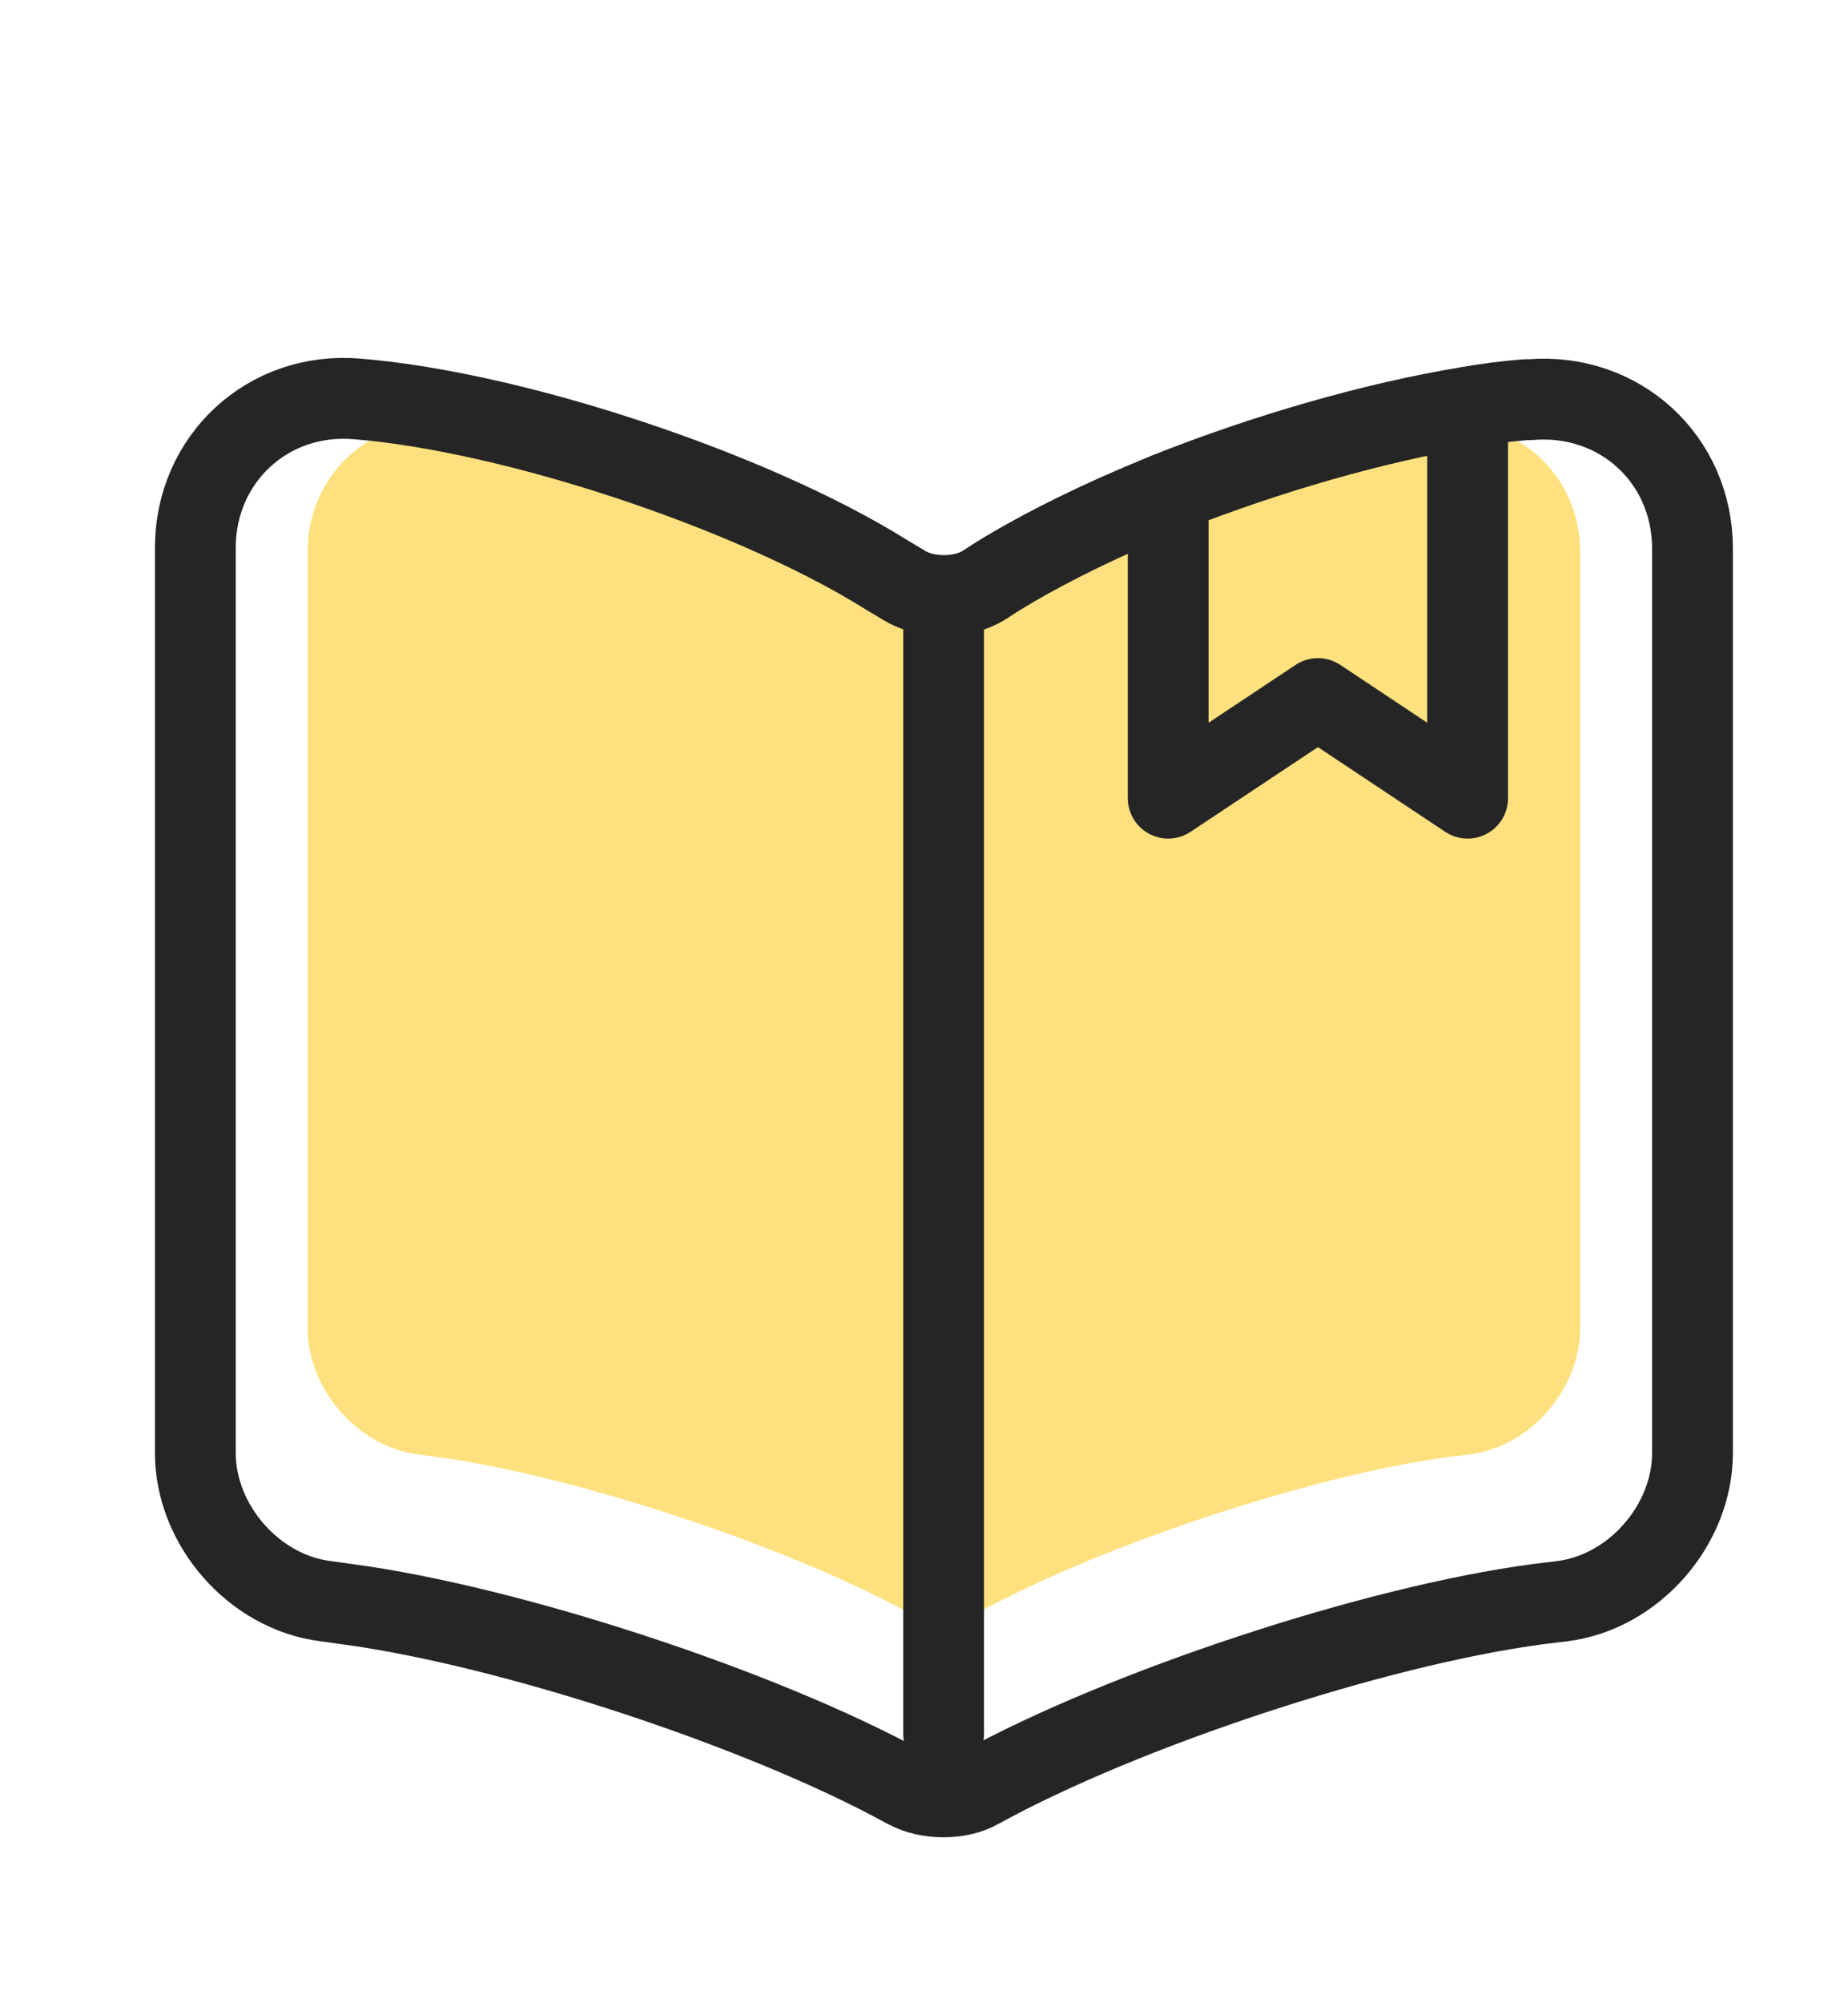
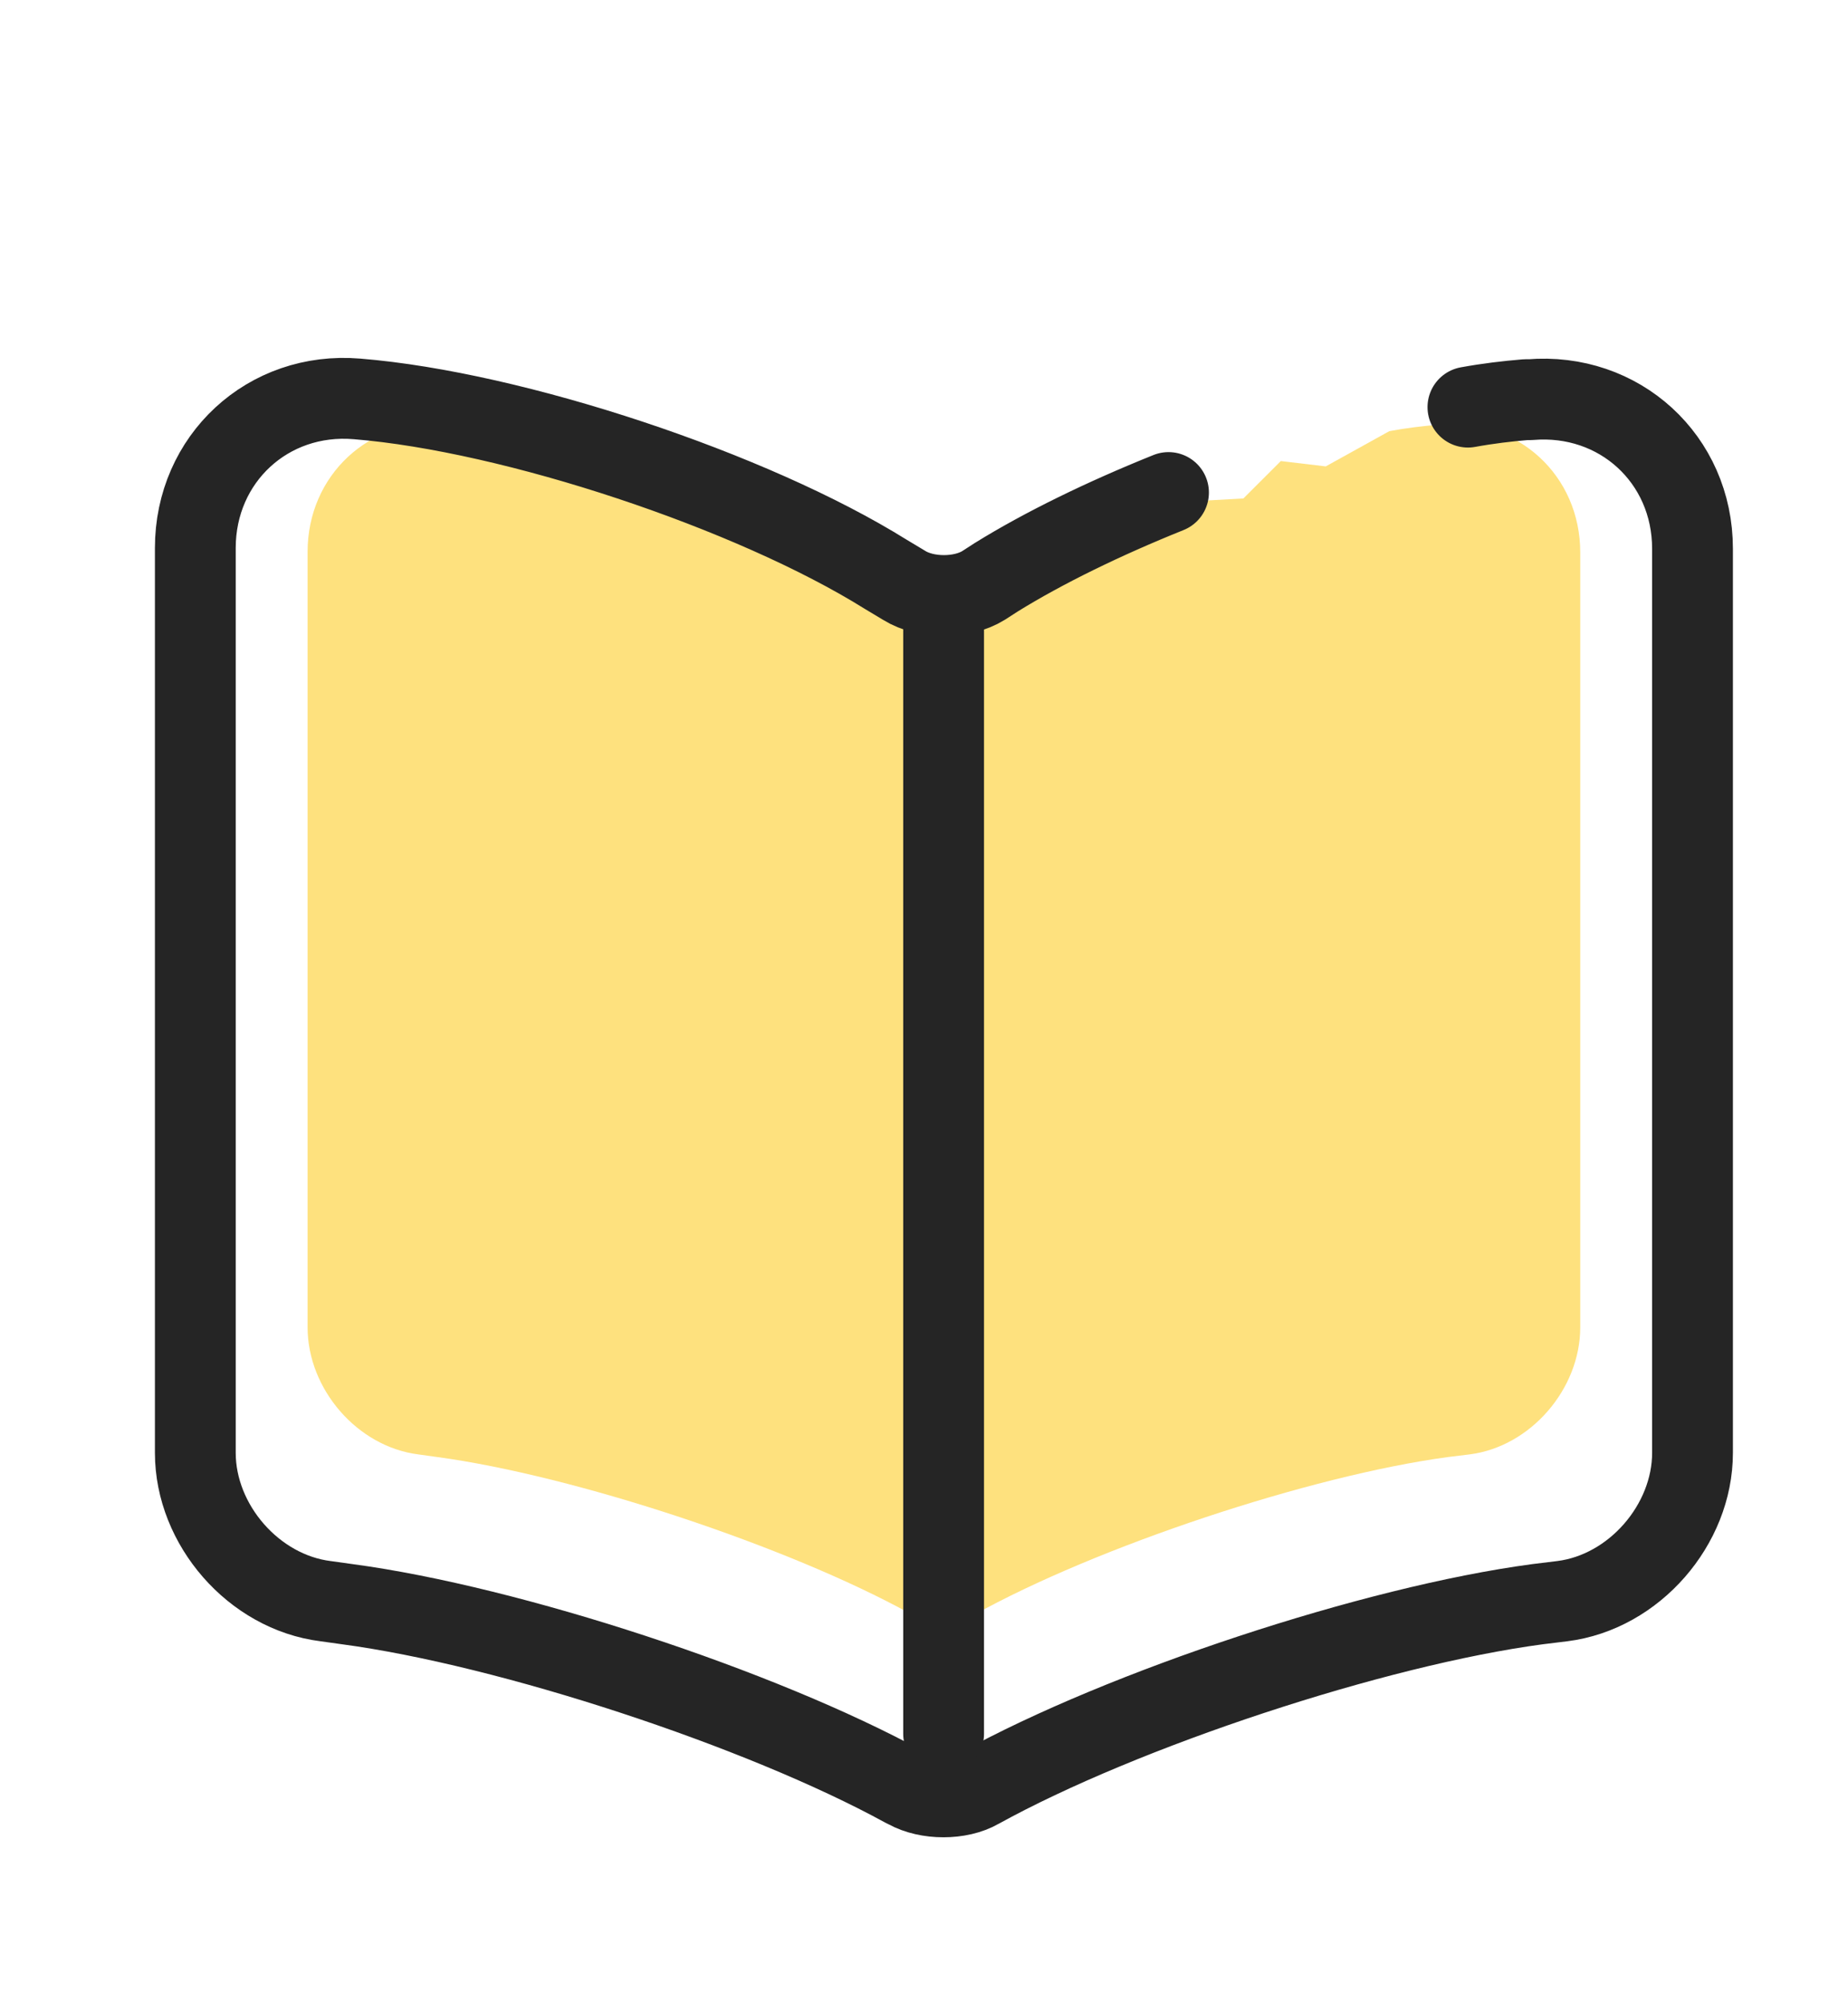
<svg xmlns="http://www.w3.org/2000/svg" width="36" height="39" viewBox="0 0 36 39" fill="none">
  <path d="M30.784 10.756V25.841C30.784 27.041 29.817 28.165 28.627 28.315L28.218 28.365C25.516 28.728 21.351 30.115 18.971 31.44C18.648 31.627 18.115 31.627 17.781 31.44L17.731 31.415C15.351 30.103 11.198 28.728 8.509 28.365L8.149 28.315C6.959 28.165 5.992 27.041 5.992 25.841V10.743C5.992 9.256 7.195 8.131 8.67 8.256C11.273 8.469 15.215 9.794 17.421 11.181L17.731 11.368C18.09 11.593 18.686 11.593 19.045 11.368L19.256 11.231C20.037 10.743 21.028 10.256 22.107 9.819L24.221 9.705L24.951 8.976L25.826 9.08L27.065 8.394C27.4 8.331 27.722 8.294 28.02 8.269H28.094C29.569 8.144 30.784 9.256 30.784 10.756Z" fill="#FEE17E" />
  <path d="M22.763 9.589C21.494 10.099 20.328 10.668 19.409 11.237L19.161 11.397C18.738 11.66 18.038 11.66 17.615 11.397L17.25 11.178C14.655 9.56 10.017 8.014 6.955 7.766C5.219 7.62 3.805 8.933 3.805 10.668V28.285C3.805 29.685 4.942 30.997 6.342 31.172L6.765 31.231C9.93 31.654 14.815 33.258 17.615 34.789L17.674 34.818C18.067 35.037 18.694 35.037 19.073 34.818C21.873 33.273 26.773 31.654 29.953 31.231L30.434 31.172C31.834 30.997 32.971 29.685 32.971 28.285V10.683C32.971 8.933 31.542 7.635 29.807 7.781H29.719C29.369 7.81 28.99 7.854 28.596 7.926" stroke="#252525" stroke-width="1.574" stroke-linecap="round" stroke-linejoin="round" />
  <path d="M18.382 11.88V33.755" stroke="#252525" stroke-width="1.574" stroke-linecap="round" stroke-linejoin="round" />
-   <path d="M28.59 7.927V15.539L25.674 13.6L22.757 15.539V9.589C24.667 8.831 26.796 8.218 28.59 7.927Z" stroke="#252525" stroke-width="1.574" stroke-linecap="round" stroke-linejoin="round" />
</svg>